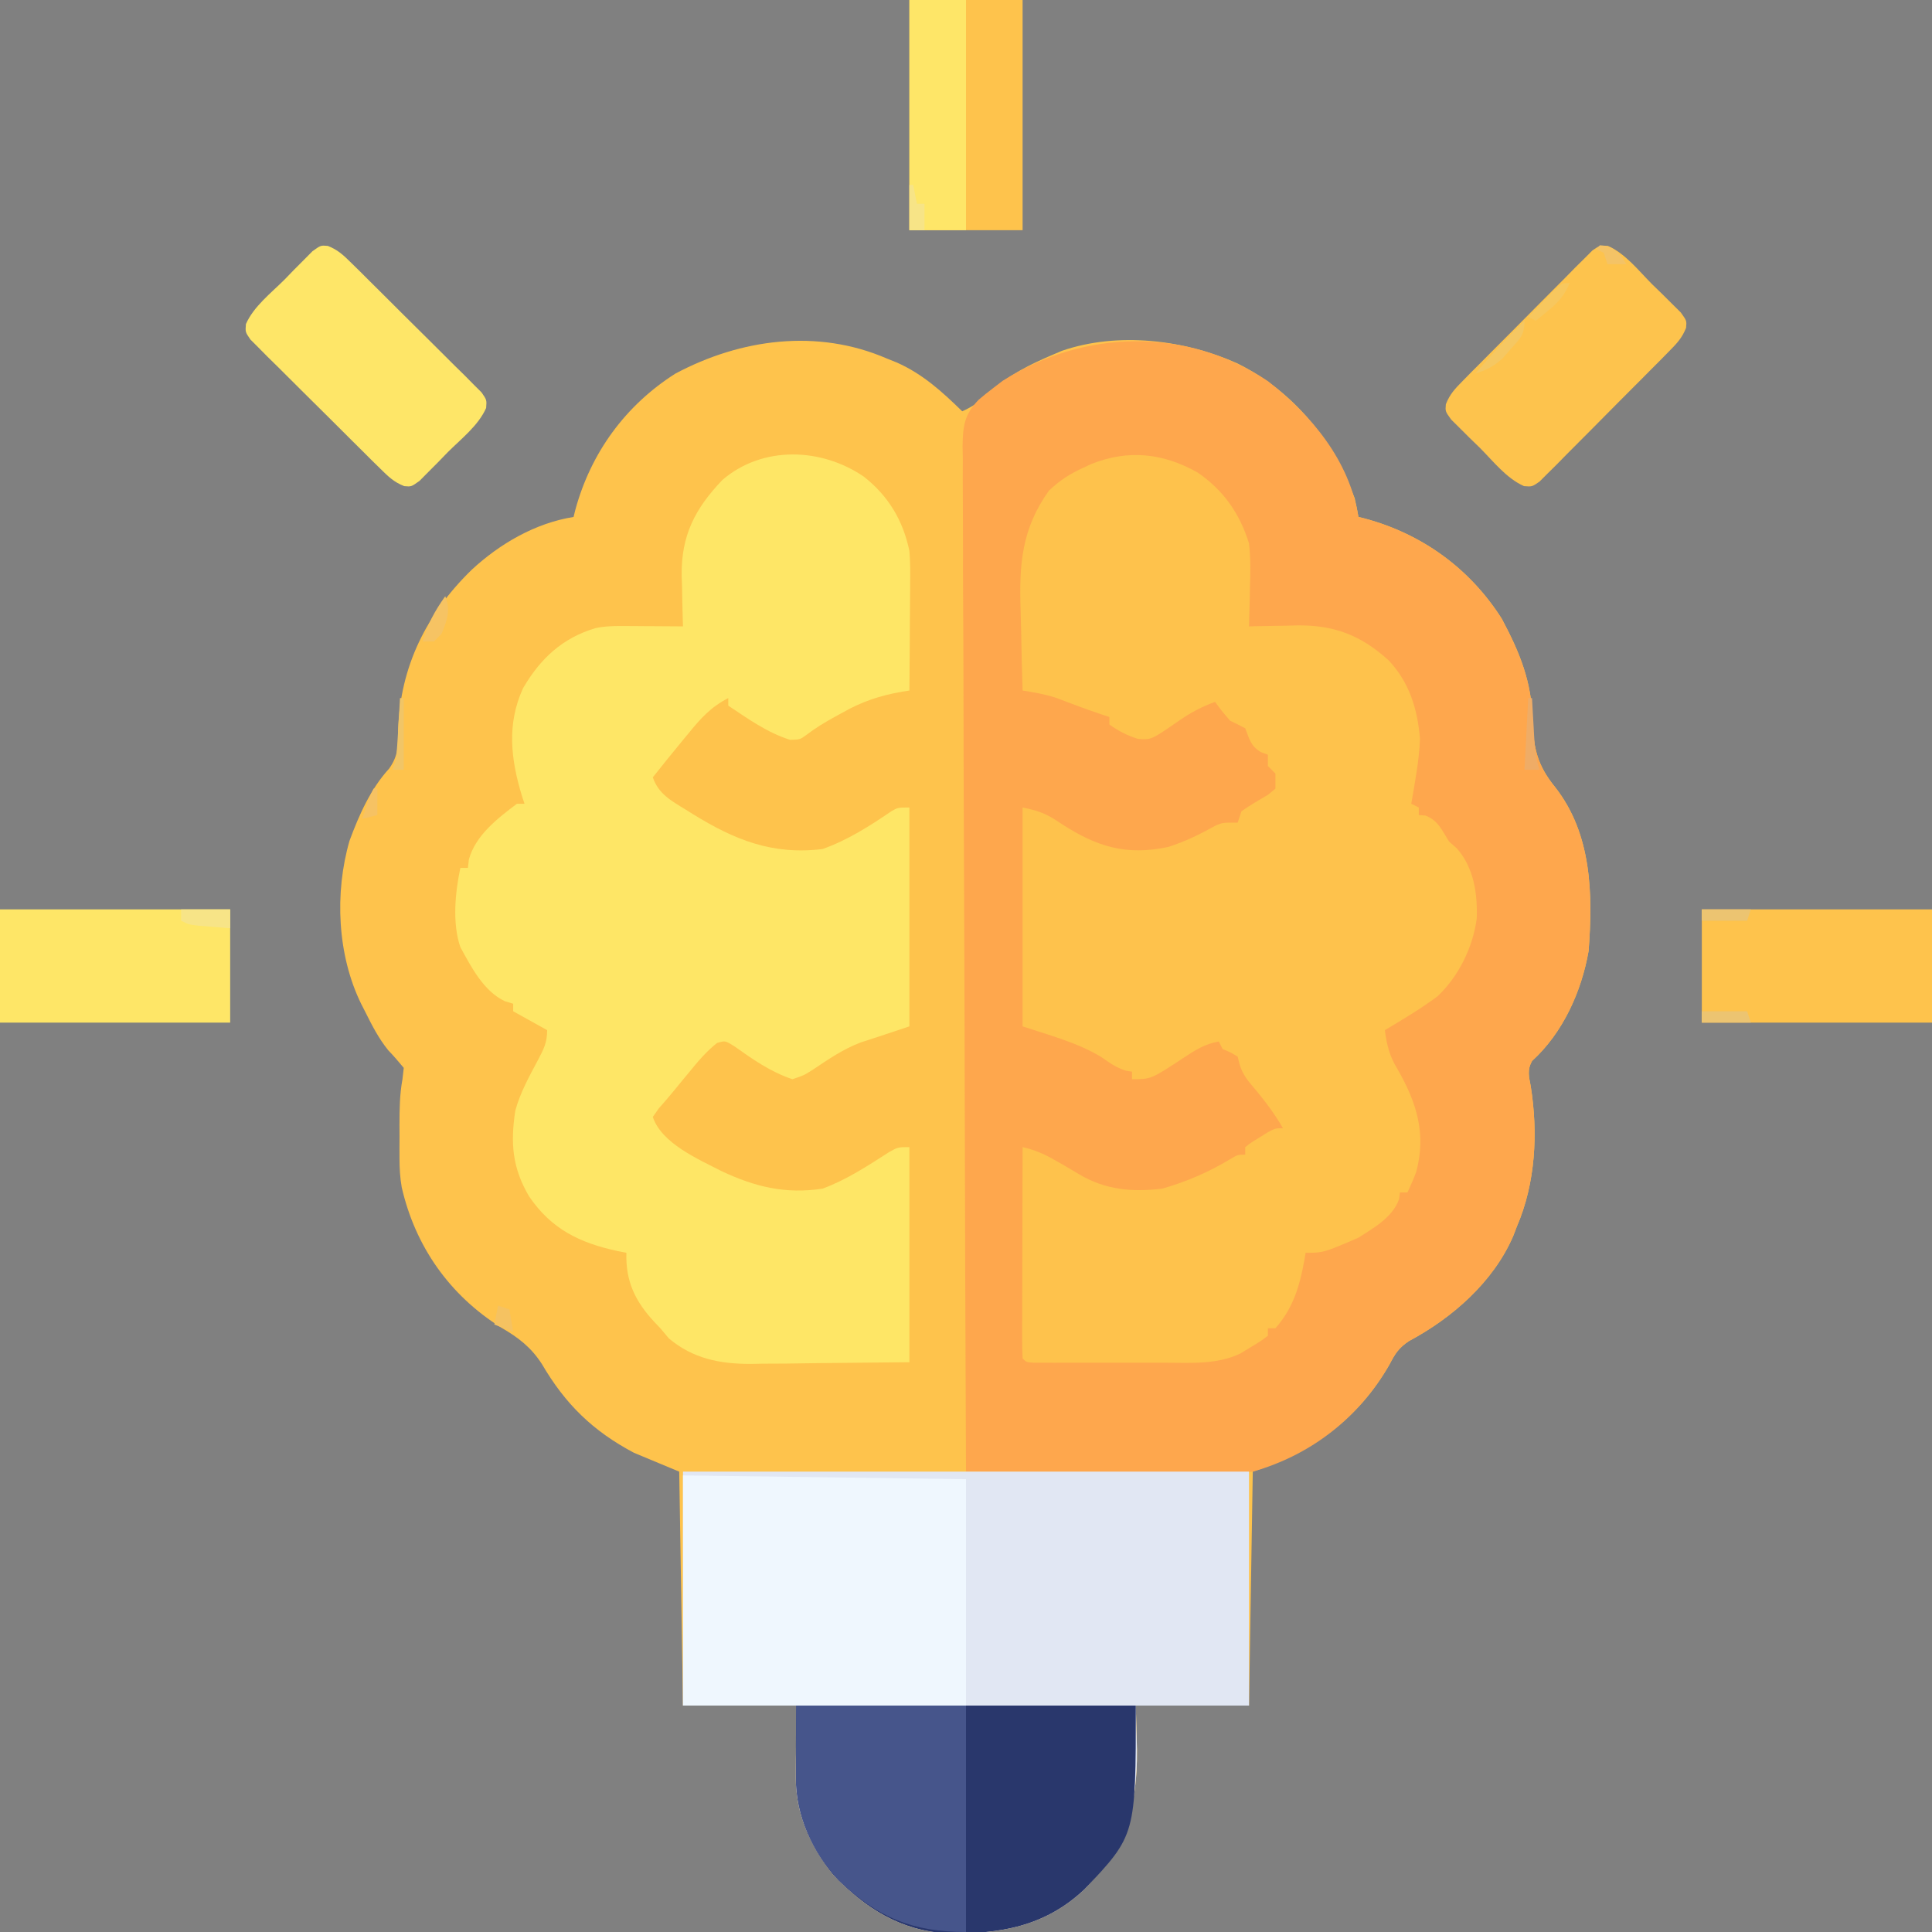
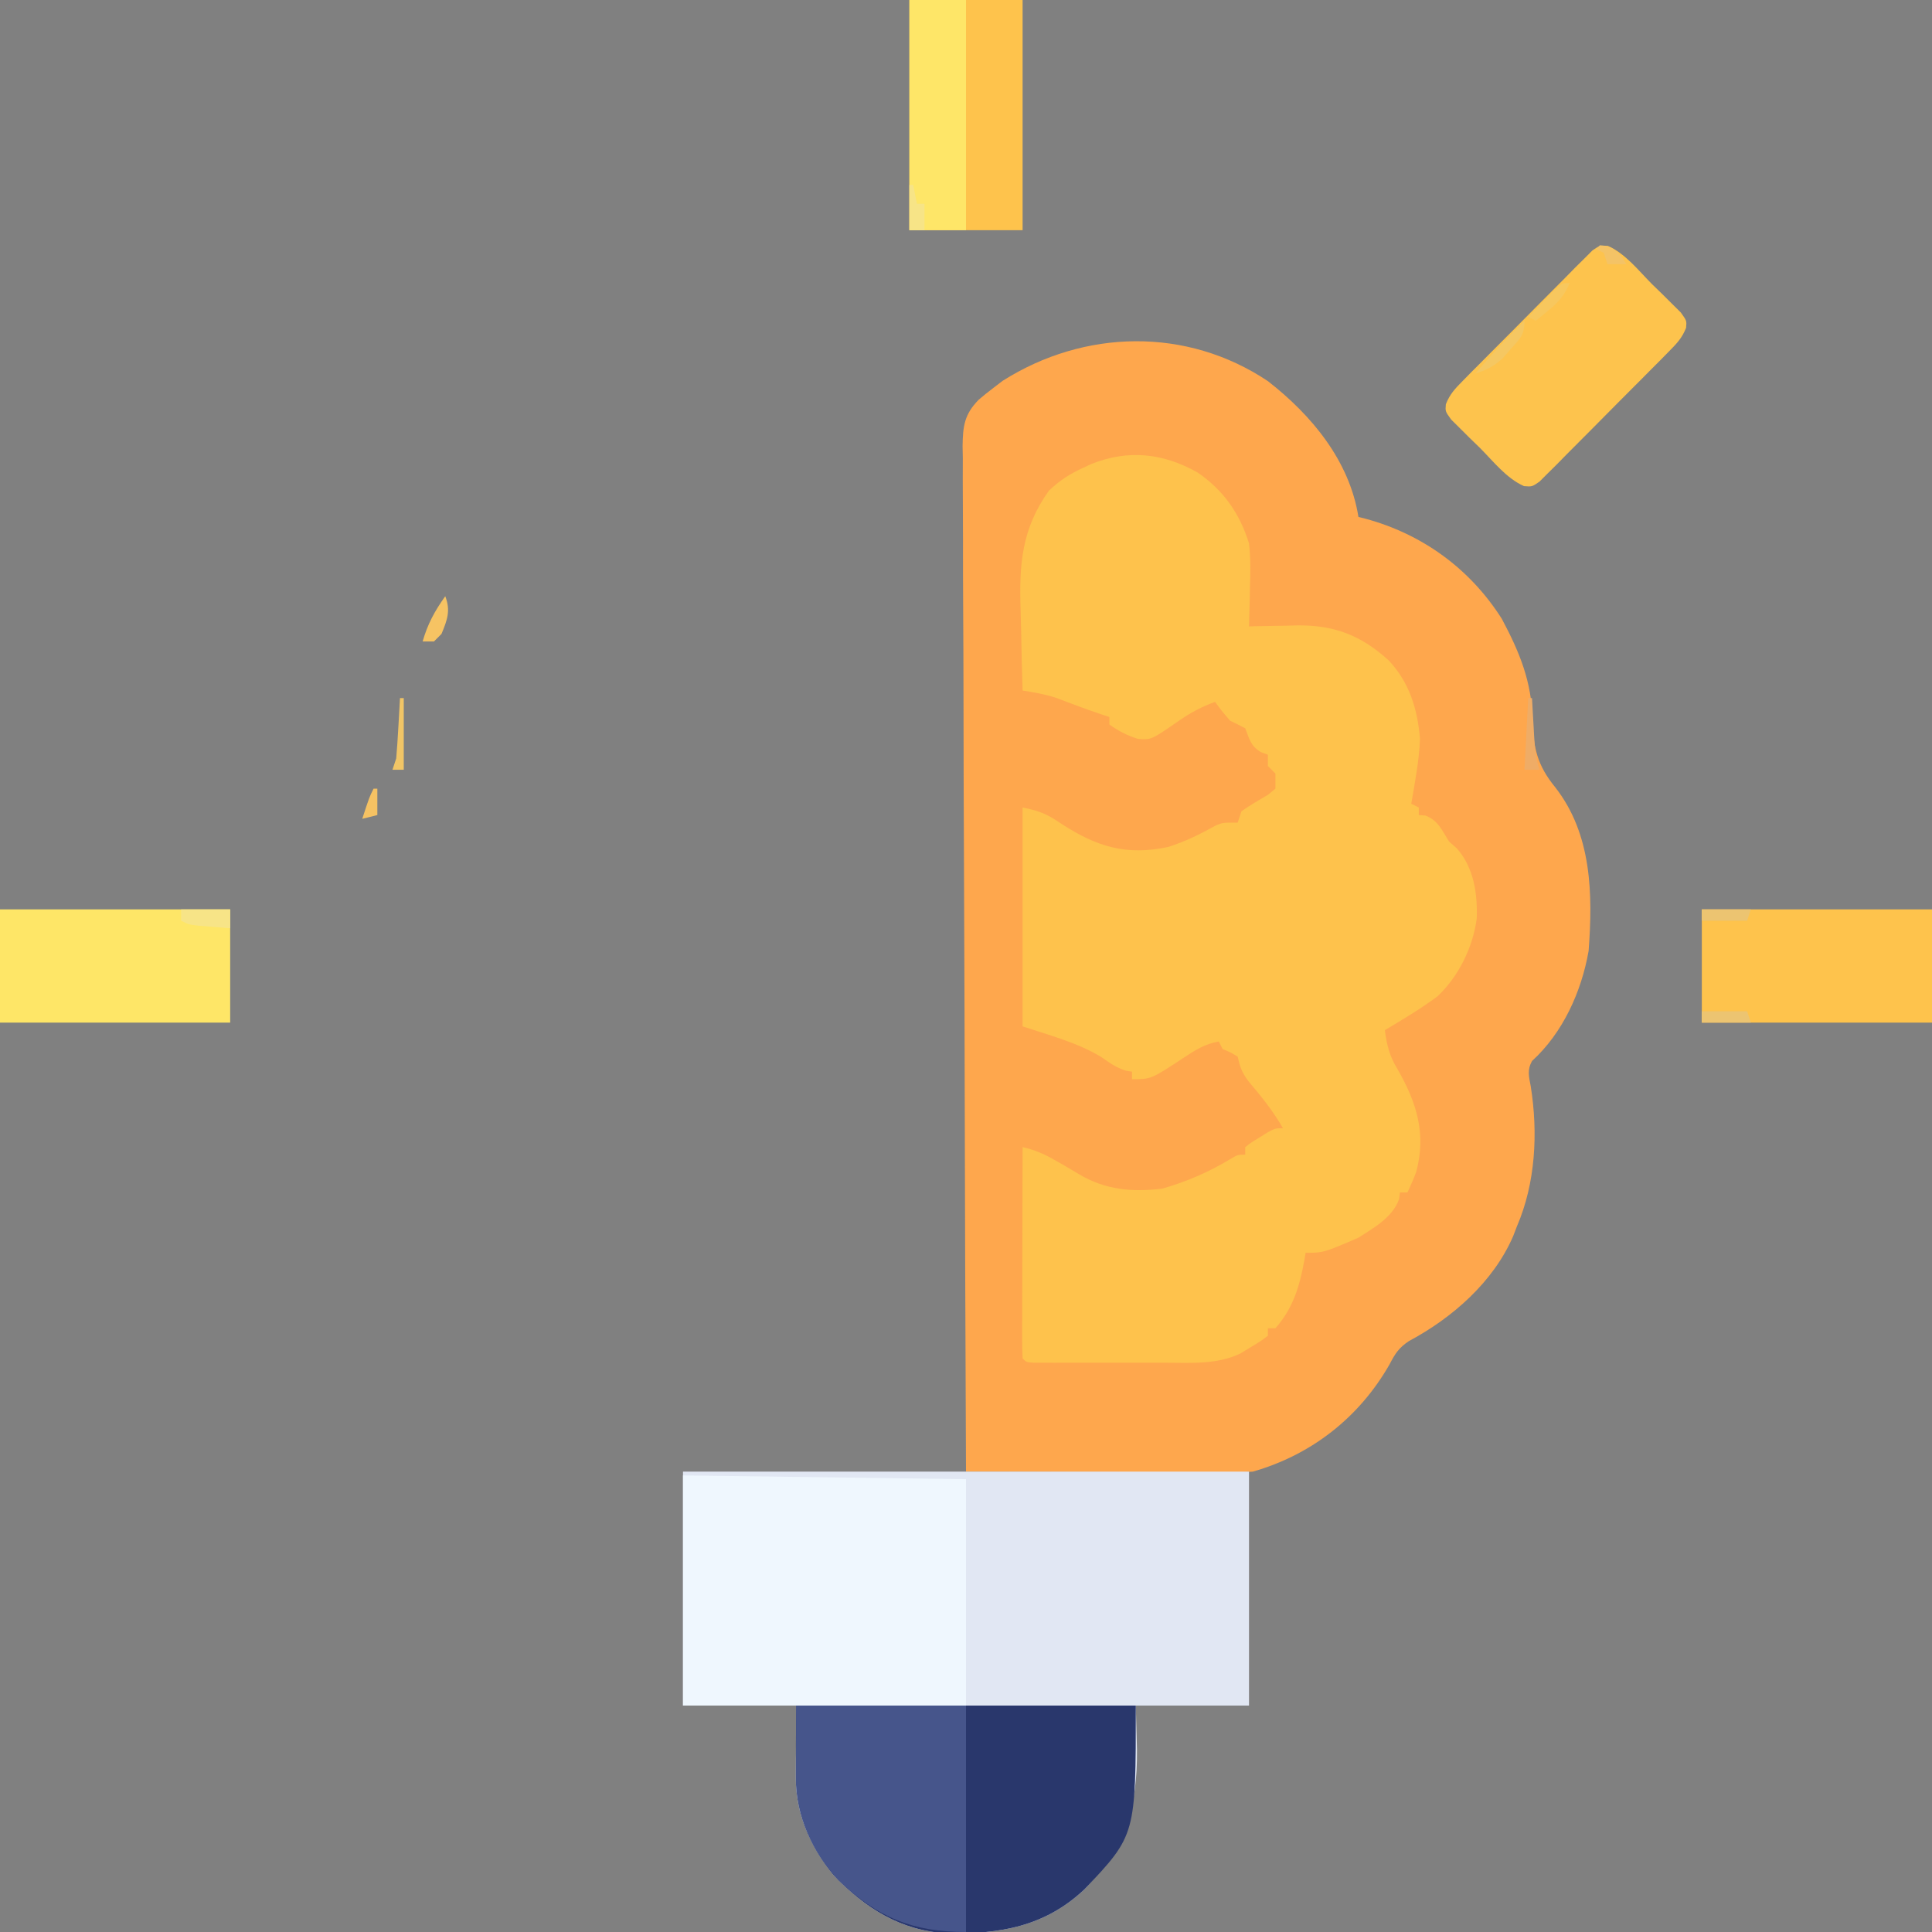
<svg xmlns="http://www.w3.org/2000/svg" width="512" height="512">
  <rect width="100%" height="100%" fill="#808080" stroke="none" />
-   <path d="M0 0 C1.313 0.526 1.313 0.526 2.652 1.062 C9.531 4.115 14.654 8.779 20 14 C23.046 12.637 25.118 11.07 27.5 8.75 C32.464 4.329 37.909 1.587 44 -1 C44.806 -1.343 45.611 -1.686 46.441 -2.039 C61.276 -7.135 78.893 -4.965 92.875 1.285 C108.016 8.835 117.989 21.428 124 37 C124.381 38.657 124.733 40.321 125 42 C125.594 42.147 126.189 42.294 126.801 42.445 C141.928 46.539 154.565 55.699 163 69 C167.756 77.929 170.919 85.656 171.129 95.75 C171.333 103.117 172.384 107.81 177.152 113.637 C186.879 126.078 187.13 141.974 186 157 C184.115 167.793 179.181 178.712 171.004 186.172 C169.677 188.588 170.176 190.261 170.665 192.895 C172.625 205.223 171.946 218.52 167 230 C166.673 230.852 166.345 231.704 166.008 232.582 C160.76 244.744 149.873 254.259 138.383 260.398 C135.668 262.223 134.747 263.683 133.25 266.562 C124.978 281.092 112.615 289.795 97 295 C96.67 315.46 96.34 335.92 96 357 C86.1 357 76.2 357 66 357 C66.103 360.857 66.206 364.714 66.312 368.688 C66.454 384.145 63.189 394.289 52.418 405.672 C41.888 415.613 29.936 417.57 16.141 417.34 C3.803 416.795 -5.891 410.6 -14.188 401.812 C-20.224 394.393 -24.146 385.691 -24.098 376.141 C-24.095 375.135 -24.093 374.13 -24.09 373.095 C-24.081 371.826 -24.072 370.557 -24.062 369.25 C-24.042 365.207 -24.021 361.165 -24 357 C-33.9 357 -43.8 357 -54 357 C-54.33 336.54 -54.66 316.08 -55 295 C-58.96 293.35 -62.92 291.7 -67 290 C-77.892 284.226 -85.168 277.134 -91.395 266.48 C-94.29 262.007 -97.628 259.477 -102.188 256.812 C-115.823 248.261 -124.931 235.376 -128.537 219.659 C-128.995 217.03 -129.129 214.612 -129.133 211.945 C-129.134 211 -129.135 210.056 -129.137 209.082 C-129.133 208.106 -129.129 207.13 -129.125 206.125 C-129.129 205.157 -129.133 204.189 -129.137 203.191 C-129.131 199.044 -129.093 195.073 -128.34 190.988 C-128.228 190.002 -128.116 189.016 -128 188 C-129.321 186.408 -130.664 184.829 -132.105 183.344 C-134.68 180.159 -136.426 176.717 -138.25 173.062 C-138.591 172.394 -138.932 171.726 -139.283 171.037 C-145.635 158.094 -146.359 141.623 -142.375 127.812 C-139.869 121.032 -136.773 114.014 -131.844 108.656 C-129.405 105.143 -129.533 102.745 -129.5 98.5 C-128.95 81.638 -122.013 67.712 -110 56 C-102.565 49.099 -93.114 43.611 -83 42 C-82.853 41.406 -82.706 40.811 -82.555 40.199 C-78.461 25.072 -69.301 12.435 -56 4 C-38.699 -5.215 -18.404 -7.959 0 0 Z " fill="#FEC34C" transform="translate(235,95)" />
  <path d="M0 0 C11.581 9.013 21.624 21.079 24 36 C24.594 36.147 25.189 36.294 25.801 36.445 C40.928 40.539 53.565 49.699 62 63 C66.756 71.929 69.919 79.656 70.129 89.75 C70.333 97.117 71.384 101.81 76.152 107.637 C85.879 120.078 86.13 135.974 85 151 C83.115 161.793 78.181 172.712 70.004 180.172 C68.677 182.588 69.176 184.261 69.665 186.895 C71.625 199.223 70.946 212.52 66 224 C65.673 224.852 65.345 225.704 65.008 226.582 C59.76 238.744 48.873 248.259 37.383 254.398 C34.668 256.223 33.747 257.683 32.25 260.562 C24.258 274.601 11.534 284.574 -4 289 C-6.592 289.173 -9.07 289.254 -11.658 289.227 C-12.771 289.227 -12.771 289.227 -13.907 289.228 C-16.342 289.227 -18.776 289.211 -21.211 289.195 C-22.906 289.192 -24.602 289.189 -26.297 289.187 C-30.746 289.179 -35.194 289.159 -39.643 289.137 C-44.188 289.117 -48.732 289.108 -53.277 289.098 C-62.185 289.076 -71.092 289.042 -80 289 C-80.16 253.449 -80.284 217.898 -80.357 182.346 C-80.366 178.149 -80.375 173.953 -80.385 169.756 C-80.386 168.92 -80.388 168.085 -80.39 167.224 C-80.421 153.694 -80.476 140.164 -80.54 126.635 C-80.606 112.752 -80.644 98.87 -80.659 84.988 C-80.668 76.421 -80.699 67.855 -80.755 59.289 C-80.792 53.415 -80.804 47.541 -80.795 41.667 C-80.79 38.277 -80.801 34.889 -80.834 31.5 C-80.869 27.823 -80.861 24.149 -80.842 20.472 C-80.862 19.403 -80.883 18.334 -80.904 17.232 C-80.828 11.898 -80.438 8.805 -76.616 4.913 C-75.44 3.907 -74.236 2.931 -73 2 C-72.108 1.316 -71.216 0.631 -70.297 -0.074 C-48.688 -13.762 -21.521 -14.39 0 0 Z " fill="#FEA74D" transform="translate(336,101)" />
-   <path d="M0 0 C6.5 5.106 10.386 11.598 12.07 19.68 C12.32 22.611 12.305 25.517 12.266 28.457 C12.263 29.268 12.26 30.08 12.257 30.916 C12.246 33.483 12.221 36.05 12.195 38.617 C12.185 40.368 12.176 42.118 12.168 43.869 C12.146 48.139 12.112 52.41 12.07 56.68 C11.44 56.778 10.809 56.877 10.16 56.979 C4.207 58.021 -0.574 59.623 -5.805 62.617 C-6.441 62.965 -7.078 63.312 -7.734 63.67 C-10.355 65.12 -12.833 66.605 -15.211 68.43 C-16.93 69.68 -16.93 69.68 -19.555 69.742 C-25.591 67.842 -30.696 64.169 -35.93 60.68 C-35.93 60.02 -35.93 59.36 -35.93 58.68 C-40.55 61.044 -43.284 64.104 -46.492 68.055 C-46.961 68.619 -47.429 69.184 -47.912 69.766 C-50.622 73.04 -53.283 76.354 -55.93 79.68 C-54.432 84.073 -51.072 85.87 -47.305 88.18 C-46.672 88.576 -46.039 88.971 -45.386 89.379 C-34.31 96.233 -24.249 100.325 -10.93 98.68 C-4.292 96.325 1.655 92.525 7.449 88.562 C9.07 87.68 9.07 87.68 12.07 87.68 C12.07 106.82 12.07 125.96 12.07 145.68 C3.07 148.68 3.07 148.68 -0.805 149.93 C-5.441 151.665 -9.414 154.417 -13.512 157.156 C-15.93 158.68 -15.93 158.68 -18.93 159.68 C-24.741 157.742 -29.401 154.438 -34.379 150.91 C-36.772 149.438 -36.772 149.438 -38.918 150.086 C-41.822 152.387 -44.102 155.134 -46.43 157.992 C-46.903 158.561 -47.376 159.13 -47.863 159.717 C-48.792 160.837 -49.714 161.962 -50.629 163.092 C-51.831 164.56 -53.082 165.987 -54.336 167.41 C-54.862 168.159 -55.388 168.908 -55.93 169.68 C-53.594 176.688 -43.941 180.841 -37.68 184.055 C-28.836 188.217 -20.744 190.184 -10.93 188.68 C-4.572 186.337 1.142 182.559 6.816 178.918 C9.07 177.68 9.07 177.68 12.07 177.68 C12.07 196.49 12.07 215.3 12.07 234.68 C-0.243 234.803 -0.243 234.803 -12.805 234.93 C-15.376 234.966 -17.948 235.003 -20.597 235.04 C-22.664 235.052 -24.73 235.062 -26.797 235.07 C-27.847 235.091 -28.897 235.111 -29.979 235.132 C-38.168 235.136 -45.285 233.745 -51.68 228.367 C-52.793 227.037 -52.793 227.037 -53.93 225.68 C-54.432 225.154 -54.935 224.628 -55.453 224.086 C-60.577 218.587 -63.166 213.266 -62.93 205.68 C-63.692 205.533 -64.453 205.386 -65.238 205.234 C-75.345 203.039 -82.775 199.436 -88.711 190.746 C-93.182 183.165 -93.68 176.601 -92.367 167.992 C-91.062 163.215 -88.636 158.867 -86.318 154.515 C-84.825 151.681 -83.93 149.936 -83.93 146.68 C-88.385 144.205 -88.385 144.205 -92.93 141.68 C-92.93 141.02 -92.93 140.36 -92.93 139.68 C-94.043 139.339 -94.043 139.339 -95.18 138.992 C-100.784 136.318 -104.014 130.007 -106.93 124.68 C-109.117 118.285 -108.299 110.184 -106.93 103.68 C-106.27 103.68 -105.61 103.68 -104.93 103.68 C-104.847 102.958 -104.765 102.236 -104.68 101.492 C-102.98 95.12 -97.059 90.532 -91.93 86.68 C-91.27 86.68 -90.61 86.68 -89.93 86.68 C-90.146 86.025 -90.363 85.37 -90.586 84.695 C-93.566 74.926 -94.675 65.589 -90.32 56.066 C-85.746 48.216 -79.878 42.739 -71.125 40.145 C-68.671 39.625 -66.454 39.567 -63.945 39.582 C-63.011 39.585 -62.076 39.588 -61.113 39.592 C-60.145 39.6 -59.177 39.609 -58.18 39.617 C-56.704 39.624 -56.704 39.624 -55.199 39.631 C-52.776 39.643 -50.353 39.659 -47.93 39.68 C-47.951 39.06 -47.972 38.441 -47.993 37.803 C-48.077 34.95 -48.129 32.096 -48.18 29.242 C-48.213 28.268 -48.247 27.294 -48.281 26.291 C-48.424 15.608 -44.802 8.543 -37.473 0.855 C-26.777 -8.296 -11.214 -7.673 0 0 Z " fill="#FEE666" transform="translate(228.93,126.32)" />
  <path d="M0 0 C6.898 4.682 11.231 10.888 13.699 18.832 C14.142 22.708 14.083 26.5 13.949 30.395 C13.931 31.403 13.913 32.412 13.895 33.451 C13.848 35.912 13.782 38.372 13.699 40.832 C14.293 40.816 14.888 40.801 15.5 40.784 C18.233 40.721 20.966 40.683 23.699 40.645 C25.101 40.607 25.101 40.607 26.531 40.568 C36.3 40.466 43.432 43.22 50.699 49.832 C56.197 55.643 58.367 62.781 59.012 70.645 C58.786 76.417 57.67 82.148 56.699 87.832 C57.359 88.162 58.019 88.492 58.699 88.832 C58.699 89.492 58.699 90.152 58.699 90.832 C59.277 90.873 59.854 90.915 60.449 90.957 C63.829 92.271 64.807 94.816 66.699 97.832 C67.38 98.43 68.06 99.028 68.762 99.645 C73.281 104.747 74.284 111.647 74.047 118.289 C73.001 125.937 69.289 133.499 63.699 138.832 C59.237 142.146 54.478 145.004 49.699 147.832 C50.216 151.837 50.964 154.767 53.074 158.207 C58.093 166.95 60.734 175.208 58.02 185.379 C57.33 187.23 56.527 189.038 55.699 190.832 C55.039 190.832 54.379 190.832 53.699 190.832 C53.623 191.41 53.547 191.987 53.469 192.582 C51.822 197.397 46.827 200.192 42.699 202.832 C33.421 206.832 33.421 206.832 28.699 206.832 C28.59 207.484 28.48 208.137 28.367 208.809 C27.128 215.639 25.403 221.515 20.699 226.832 C20.039 226.832 19.379 226.832 18.699 226.832 C18.699 227.492 18.699 228.152 18.699 228.832 C16.723 230.305 16.723 230.305 14.074 231.895 C12.786 232.685 12.786 232.685 11.473 233.492 C5.241 236.503 -1.581 235.978 -8.352 235.965 C-9.406 235.966 -10.461 235.967 -11.547 235.968 C-13.767 235.968 -15.987 235.967 -18.206 235.962 C-21.619 235.957 -25.031 235.962 -28.443 235.969 C-30.6 235.968 -32.757 235.967 -34.914 235.965 C-35.94 235.967 -36.966 235.969 -38.023 235.971 C-38.965 235.968 -39.906 235.965 -40.876 235.961 C-41.709 235.961 -42.541 235.96 -43.399 235.959 C-45.301 235.832 -45.301 235.832 -46.301 234.832 C-46.394 233.083 -46.418 231.33 -46.414 229.578 C-46.414 228.457 -46.414 227.336 -46.414 226.181 C-46.406 224.351 -46.406 224.351 -46.398 222.484 C-46.397 221.243 -46.396 220.001 -46.394 218.722 C-46.389 215.416 -46.38 212.11 -46.369 208.804 C-46.359 205.432 -46.355 202.061 -46.35 198.689 C-46.339 192.07 -46.322 185.451 -46.301 178.832 C-43.184 179.557 -40.771 180.548 -37.988 182.145 C-36.811 182.812 -36.811 182.812 -35.609 183.492 C-34.179 184.323 -32.753 185.162 -31.336 186.016 C-24.382 190.17 -17.285 190.802 -9.301 189.832 C-3.095 188.087 3.005 185.458 8.516 182.133 C10.699 180.832 10.699 180.832 12.699 180.832 C12.699 180.172 12.699 179.512 12.699 178.832 C14.379 177.543 14.379 177.543 16.574 176.207 C17.294 175.761 18.013 175.315 18.754 174.855 C20.699 173.832 20.699 173.832 22.699 173.832 C20.065 169.201 16.862 165.3 13.441 161.234 C11.777 158.94 11.286 157.53 10.699 154.832 C8.732 153.682 8.732 153.682 6.699 152.832 C6.369 152.172 6.039 151.512 5.699 150.832 C1.949 151.478 -0.65 153.188 -3.801 155.27 C-12.255 160.832 -12.255 160.832 -17.301 160.832 C-17.301 160.172 -17.301 159.512 -17.301 158.832 C-17.837 158.75 -18.373 158.667 -18.926 158.582 C-21.492 157.772 -23.285 156.465 -25.477 154.941 C-31.76 151.12 -39.426 149.124 -46.301 146.832 C-46.301 127.692 -46.301 108.552 -46.301 88.832 C-41.602 89.772 -39.742 90.616 -35.926 93.207 C-26.632 99.226 -18.861 101.636 -7.742 99.293 C-3.288 97.888 0.805 95.88 4.875 93.602 C6.699 92.832 6.699 92.832 10.699 92.832 C11.194 91.347 11.194 91.347 11.699 89.832 C13.98 88.215 16.353 86.841 18.766 85.43 C19.404 84.902 20.042 84.375 20.699 83.832 C20.699 82.512 20.699 81.192 20.699 79.832 C20.039 79.172 19.379 78.512 18.699 77.832 C18.699 76.842 18.699 75.852 18.699 74.832 C18.08 74.605 17.462 74.378 16.824 74.145 C14.07 72.443 13.878 70.778 12.699 67.832 C11.384 67.131 10.048 66.467 8.699 65.832 C6.449 63.207 6.449 63.207 4.699 60.832 C1.159 62.131 -1.771 63.681 -4.863 65.832 C-12.198 70.917 -12.198 70.917 -15.738 70.645 C-18.612 69.733 -20.849 68.584 -23.301 66.832 C-23.301 66.172 -23.301 65.512 -23.301 64.832 C-24.064 64.585 -24.827 64.337 -25.613 64.082 C-29.619 62.724 -33.567 61.239 -37.52 59.734 C-40.438 58.788 -43.274 58.307 -46.301 57.832 C-46.476 52.534 -46.602 47.238 -46.685 41.938 C-46.72 40.142 -46.768 38.346 -46.829 36.551 C-47.231 24.426 -46.575 14.963 -39.301 4.832 C-36.478 2.183 -33.823 0.423 -30.301 -1.168 C-29.591 -1.502 -28.88 -1.836 -28.148 -2.18 C-18.318 -6.108 -9.142 -5.103 0 0 Z " fill="#FEC24C" transform="translate(317.301,125.168)" />
  <path d="M0 0 C49.5 0 99 0 150 0 C150 20.46 150 40.92 150 62 C140.1 62 130.2 62 120 62 C120.103 65.857 120.206 69.714 120.312 73.688 C120.454 89.145 117.189 99.289 106.418 110.672 C95.888 120.613 83.936 122.57 70.141 122.34 C57.803 121.795 48.109 115.6 39.812 106.812 C33.776 99.393 29.854 90.691 29.902 81.141 C29.905 80.135 29.907 79.13 29.91 78.095 C29.919 76.826 29.928 75.557 29.938 74.25 C29.958 70.207 29.979 66.165 30 62 C20.1 62 10.2 62 0 62 C0 41.54 0 21.08 0 0 Z " fill="#E1E7F3" transform="translate(181,390)" />
  <path d="M0 0 C29.7 0 59.4 0 90 0 C90 34.319 90 34.319 76.418 48.672 C65.888 58.613 53.936 60.57 40.141 60.34 C27.803 59.795 18.109 53.6 9.812 44.812 C-1.603 30.782 0 18.544 0 0 Z " fill="#29376C" transform="translate(211,452)" />
  <path d="M0 0 C24.75 0.33 49.5 0.66 75 1 C75 20.8 75 40.6 75 61 C50.25 61 25.5 61 0 61 C0 40.87 0 20.74 0 0 Z " fill="#EFF7FE" transform="translate(181,391)" />
  <path d="M0 0 C14.85 0 29.7 0 45 0 C45 19.8 45 39.6 45 60 C30.765 60 21.544 56.085 11.328 46.418 C4.344 39.02 -0.149 29.291 -0.098 19.141 C-0.095 18.135 -0.093 17.13 -0.09 16.095 C-0.081 14.826 -0.072 13.557 -0.062 12.25 C-0.042 8.207 -0.021 4.165 0 0 Z " fill="#46558B" transform="translate(211,452)" />
-   <path d="M0 0 C2.709 1.06 4.195 2.508 6.264 4.552 C7.068 5.34 7.872 6.128 8.7 6.94 C9.986 8.226 9.986 8.226 11.298 9.538 C12.183 10.415 13.067 11.291 13.979 12.195 C15.846 14.052 17.71 15.911 19.569 17.776 C21.954 20.167 24.357 22.54 26.766 24.908 C29.059 27.169 31.334 29.448 33.611 31.725 C34.478 32.576 35.346 33.427 36.24 34.304 C37.028 35.102 37.816 35.899 38.628 36.72 C39.328 37.419 40.029 38.118 40.751 38.838 C42.122 40.831 42.122 40.831 41.953 42.949 C39.893 47.616 35.369 51.095 31.81 54.643 C30.942 55.54 30.074 56.436 29.179 57.36 C27.919 58.623 27.919 58.623 26.634 59.913 C25.866 60.688 25.097 61.464 24.305 62.263 C22.122 63.831 22.122 63.831 20.245 63.661 C17.536 62.601 16.05 61.153 13.981 59.109 C13.177 58.321 12.373 57.533 11.545 56.721 C10.688 55.864 9.83 55.007 8.947 54.124 C8.062 53.247 7.178 52.37 6.266 51.466 C4.399 49.61 2.535 47.75 0.676 45.885 C-1.709 43.494 -4.112 41.121 -6.521 38.753 C-8.814 36.492 -11.089 34.213 -13.366 31.936 C-14.233 31.085 -15.101 30.234 -15.995 29.357 C-16.783 28.559 -17.571 27.762 -18.383 26.941 C-19.434 25.893 -19.434 25.893 -20.506 24.823 C-21.878 22.831 -21.878 22.831 -21.708 20.712 C-19.648 16.045 -15.124 12.566 -11.565 9.018 C-10.697 8.122 -9.829 7.225 -8.934 6.301 C-8.094 5.459 -7.255 4.616 -6.389 3.749 C-5.621 2.973 -4.852 2.197 -4.06 1.398 C-1.878 -0.169 -1.878 -0.169 0 0 Z " fill="#FEE668" transform="translate(86.878,65.169)" />
  <path d="M0 0 C4.667 2.06 8.146 6.585 11.694 10.143 C12.591 11.011 13.487 11.879 14.411 12.774 C15.253 13.614 16.096 14.454 16.964 15.319 C17.739 16.088 18.515 16.856 19.314 17.648 C20.882 19.831 20.882 19.831 20.712 21.708 C19.652 24.417 18.204 25.903 16.16 27.972 C14.978 29.178 14.978 29.178 13.772 30.408 C12.486 31.694 12.486 31.694 11.174 33.006 C10.298 33.891 9.421 34.775 8.517 35.687 C6.66 37.554 4.801 39.418 2.936 41.277 C0.545 43.662 -1.828 46.066 -4.196 48.474 C-6.457 50.767 -8.736 53.042 -11.013 55.319 C-11.864 56.186 -12.715 57.054 -13.592 57.948 C-14.39 58.736 -15.187 59.524 -16.008 60.336 C-16.707 61.036 -17.406 61.737 -18.126 62.459 C-20.118 63.831 -20.118 63.831 -22.237 63.661 C-26.904 61.601 -30.383 57.077 -33.931 53.518 C-34.828 52.65 -35.724 51.782 -36.648 50.887 C-37.49 50.047 -38.333 49.208 -39.201 48.342 C-39.976 47.574 -40.752 46.805 -41.551 46.013 C-43.118 43.831 -43.118 43.831 -42.949 41.953 C-41.889 39.244 -40.441 37.758 -38.397 35.689 C-37.609 34.885 -36.821 34.081 -36.009 33.253 C-35.152 32.396 -34.295 31.538 -33.411 30.655 C-32.535 29.77 -31.658 28.886 -30.754 27.974 C-28.897 26.107 -27.038 24.243 -25.173 22.384 C-22.782 19.999 -20.409 17.596 -18.041 15.187 C-15.78 12.894 -13.501 10.619 -11.224 8.342 C-10.373 7.475 -9.522 6.607 -8.645 5.713 C-7.449 4.531 -7.449 4.531 -6.229 3.325 C-5.181 2.274 -5.181 2.274 -4.111 1.202 C-2.118 -0.169 -2.118 -0.169 0 0 Z " fill="#FDC34D" transform="translate(426.118,65.169)" />
  <path d="M0 0 C20.13 0 40.26 0 61 0 C61 9.9 61 19.8 61 30 C40.87 30 20.74 30 0 30 C0 20.1 0 10.2 0 0 Z " fill="#FEC34C" transform="translate(451,241)" />
  <path d="M0 0 C20.13 0 40.26 0 61 0 C61 9.9 61 19.8 61 30 C40.87 30 20.74 30 0 30 C0 20.1 0 10.2 0 0 Z " fill="#FEE667" transform="translate(0,241)" />
  <path d="M0 0 C9.9 0 19.8 0 30 0 C30 20.13 30 40.26 30 61 C20.1 61 10.2 61 0 61 C0 40.87 0 20.74 0 0 Z " fill="#FEC34C" transform="translate(241,0)" />
  <path d="M0 0 C4.95 0 9.9 0 15 0 C15 20.13 15 40.26 15 61 C10.05 61 5.1 61 0 61 C0 40.87 0 20.74 0 0 Z " fill="#FEE668" transform="translate(241,0)" />
  <path d="M0 0 C4.29 0 8.58 0 13 0 C13 1.65 13 3.3 13 5 C11.208 4.859 9.416 4.712 7.625 4.562 C6.627 4.481 5.63 4.4 4.602 4.316 C2 4 2 4 0 3 C0 2.01 0 1.02 0 0 Z " fill="#F7E487" transform="translate(48,241)" />
  <path d="M0 0 C3.96 0 7.92 0 12 0 C12.33 0.99 12.66 1.98 13 3 C8.71 3 4.42 3 0 3 C0 2.01 0 1.02 0 0 Z " fill="#ECC471" transform="translate(451,268)" />
  <path d="M0 0 C4.29 0 8.58 0 13 0 C12.67 0.99 12.34 1.98 12 3 C8.04 3 4.08 3 0 3 C0 2.01 0 1.02 0 0 Z " fill="#ECC471" transform="translate(451,241)" />
  <path d="M0 0 C1.469 3.82 0.526 6.306 -1 10 C-1.66 10.66 -2.32 11.32 -3 12 C-3.99 12 -4.98 12 -6 12 C-4.681 7.385 -2.786 3.901 0 0 Z " fill="#F6C363" transform="translate(118,158)" />
  <path d="M0 0 C0 3.869 -1.15 4.716 -3.688 7.562 C-4.372 8.348 -5.056 9.133 -5.762 9.941 C-8.097 12.09 -10.004 13.029 -13 14 C-8.884 9.081 -4.596 4.474 0 0 Z " fill="#F5C762" transform="translate(404,85)" />
  <path d="M0 0 C0.33 0 0.66 0 1 0 C1.33 1.65 1.66 3.3 2 5 C2.66 5 3.32 5 4 5 C4 7.31 4 9.62 4 12 C2.68 12 1.36 12 0 12 C0 8.04 0 4.08 0 0 Z " fill="#F7E487" transform="translate(241,49)" />
  <path d="M0 0 C0.33 0 0.66 0 1 0 C1.061 1.12 1.121 2.24 1.184 3.395 C1.268 4.867 1.353 6.34 1.438 7.812 C1.477 8.55 1.516 9.288 1.557 10.049 C1.744 13.231 1.987 15.962 3 19 C1.68 19 0.36 19 -1 19 C-0.67 12.73 -0.34 6.46 0 0 Z " fill="#EFAC66" transform="translate(405,185)" />
  <path d="M0 0 C-1.382 3.21 -2.924 5.049 -5.625 7.25 C-6.572 8.031 -6.572 8.031 -7.539 8.828 C-8.021 9.215 -8.503 9.602 -9 10 C-9.66 9.67 -10.32 9.34 -11 9 C-9.548 7.494 -8.088 5.995 -6.625 4.5 C-5.407 3.247 -5.407 3.247 -4.164 1.969 C-2 0 -2 0 0 0 Z " fill="#F7C75E" transform="translate(416,75)" />
  <path d="M0 0 C0.33 0 0.66 0 1 0 C1 6.27 1 12.54 1 19 C0.01 19 -0.98 19 -2 19 C-1.505 17.515 -1.505 17.515 -1 16 C-0.772 13.267 -0.583 10.55 -0.438 7.812 C-0.394 7.063 -0.351 6.313 -0.307 5.541 C-0.201 3.694 -0.1 1.847 0 0 Z " fill="#F1C566" transform="translate(106,185)" />
-   <path d="M0 0 C0.99 0.33 1.98 0.66 3 1 C3.33 2.98 3.66 4.96 4 7 C1.525 6.01 1.525 6.01 -1 5 C-0.67 3.35 -0.34 1.7 0 0 Z " fill="#F5C261" transform="translate(132,346)" />
  <path d="M0 0 C0.33 0 0.66 0 1 0 C1 2.31 1 4.62 1 7 C-0.32 7.33 -1.64 7.66 -3 8 C-1.125 2.25 -1.125 2.25 0 0 Z " fill="#F6C263" transform="translate(99,209)" />
  <path d="M0 0 C2.914 0.291 3.826 0.795 5.75 3.062 C6.162 3.702 6.575 4.341 7 5 C5.35 5 3.7 5 2 5 C1.67 4.01 1.34 3.02 1 2 C0.34 1.67 -0.32 1.34 -1 1 C-0.67 0.67 -0.34 0.34 0 0 Z " fill="#F4C366" transform="translate(424,65)" />
</svg>